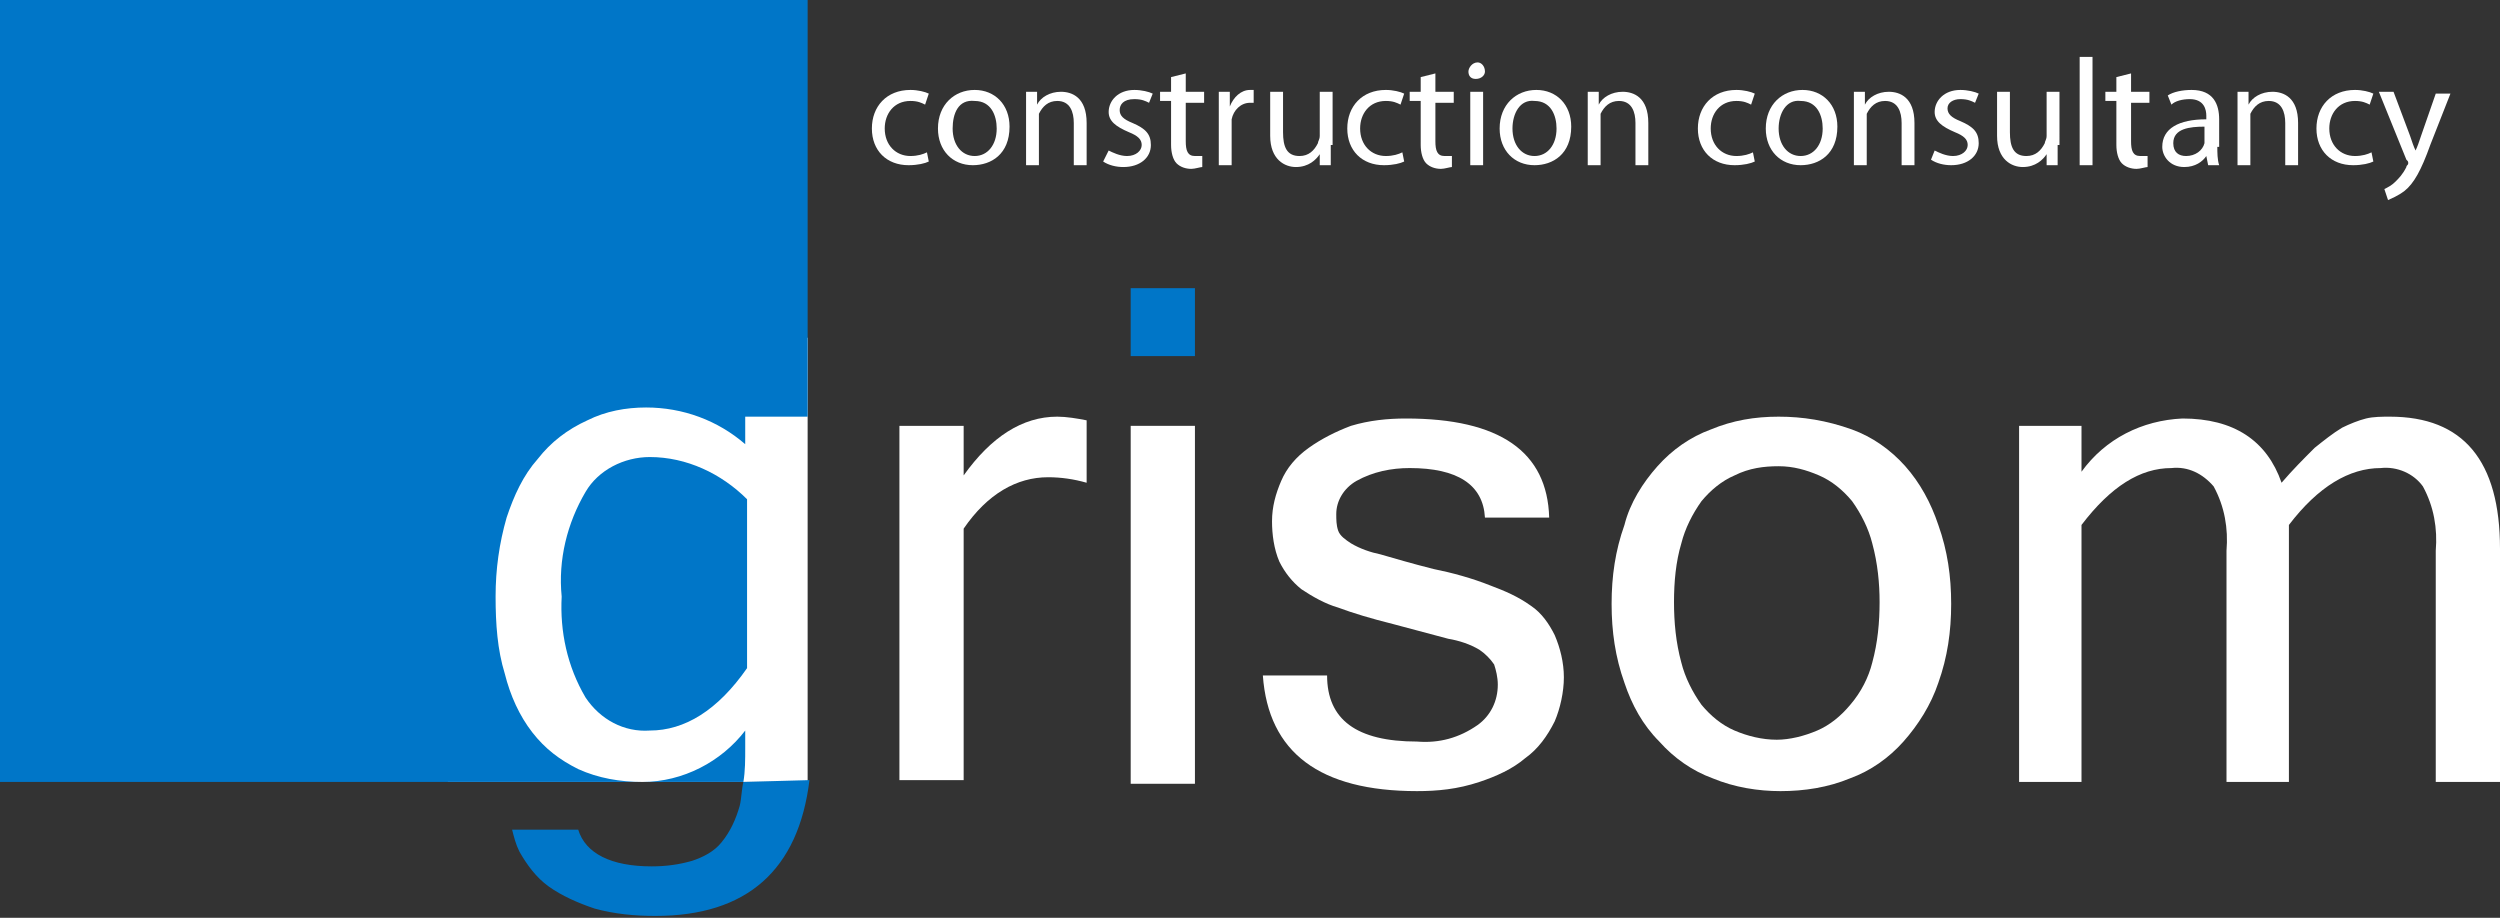
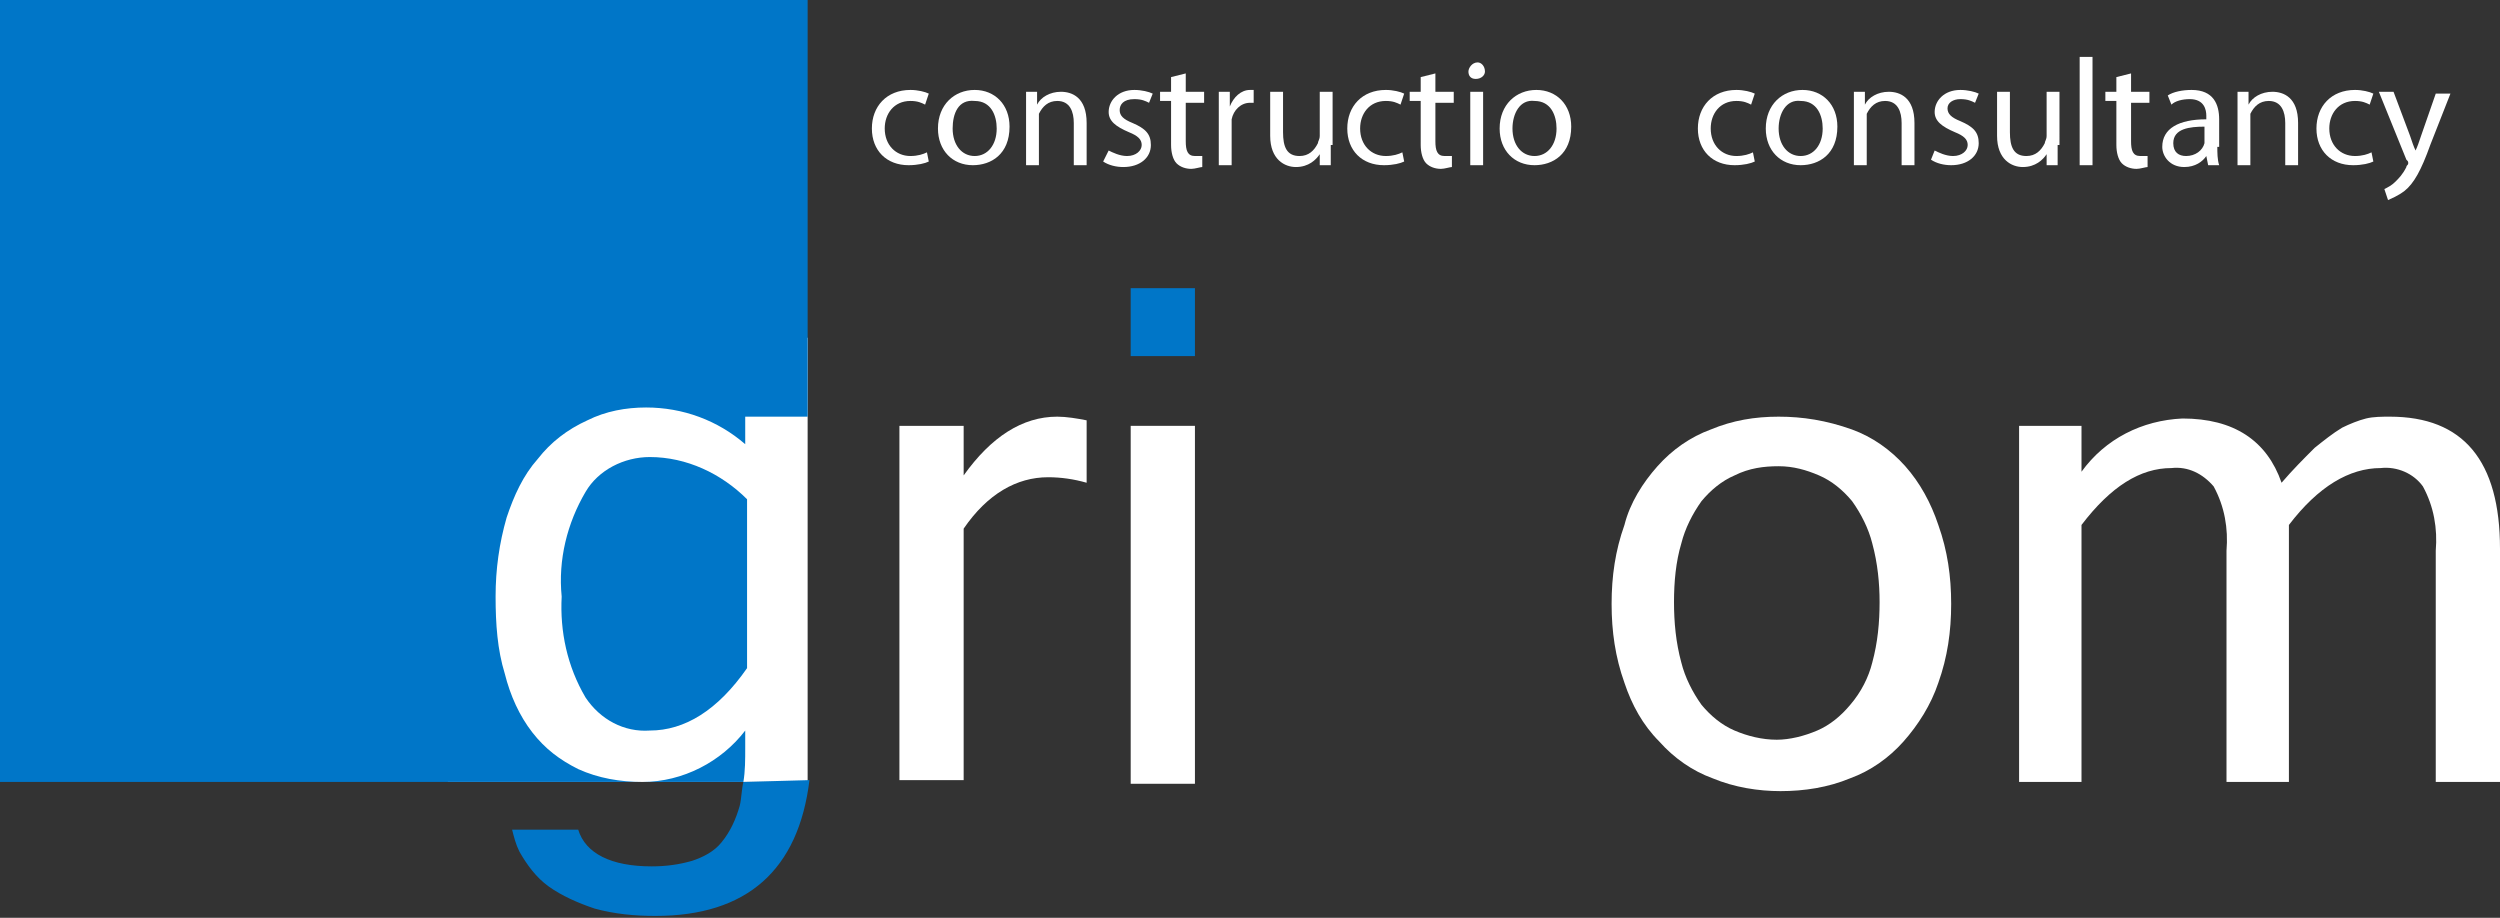
<svg xmlns="http://www.w3.org/2000/svg" version="1.1" x="0px" y="0px" viewBox="0 0 136.2 50" style="enable-background:new 0 0 136.2 50;" xml:space="preserve">
  <rect x="0" y="0" width="136.2" height="50" fill="#333333" stroke="none" />
  <style type="text/css">
	.st0{fill:#FFFFFF;}
	.st1{fill:#0076C8;}
</style>
  <g id="Vrstva_2">
    <rect x="24.4" y="18.4" class="st0" width="19.6" height="24.2" />
    <g>
      <path class="st0" d="M50.6,8.8c-0.2,0.1-0.6,0.2-1.1,0.2c-1.2,0-2-0.8-2-2c0-1.2,0.8-2.1,2.1-2.1c0.4,0,0.8,0.1,1,0.2l-0.2,0.6    c-0.2-0.1-0.4-0.2-0.8-0.2c-0.9,0-1.4,0.7-1.4,1.5c0,0.9,0.6,1.5,1.4,1.5c0.4,0,0.7-0.1,0.9-0.2L50.6,8.8z" />
      <path class="st0" d="M55,6.9c0,1.5-1,2.1-2,2.1c-1.1,0-1.9-0.8-1.9-2c0-1.3,0.9-2.1,2-2.1C54.2,4.9,55,5.7,55,6.9z M51.9,7    c0,0.9,0.5,1.5,1.2,1.5c0.7,0,1.2-0.6,1.2-1.5c0-0.7-0.3-1.5-1.2-1.5C52.2,5.4,51.9,6.2,51.9,7z" />
      <path class="st0" d="M55.9,6.1c0-0.4,0-0.7,0-1.1h0.6l0,0.7h0c0.2-0.4,0.7-0.7,1.3-0.7c0.6,0,1.4,0.3,1.4,1.7V9h-0.7V6.7    c0-0.6-0.2-1.2-0.9-1.2c-0.5,0-0.8,0.3-1,0.7c0,0.1,0,0.2,0,0.3V9h-0.7V6.1z" />
      <path class="st0" d="M60.4,8.2c0.2,0.1,0.6,0.3,1,0.3c0.5,0,0.8-0.3,0.8-0.6c0-0.3-0.2-0.5-0.7-0.7c-0.7-0.3-1.1-0.6-1.1-1.1    c0-0.6,0.5-1.2,1.4-1.2c0.4,0,0.8,0.1,1,0.2l-0.2,0.5c-0.2-0.1-0.4-0.2-0.8-0.2C61.2,5.4,61,5.7,61,6c0,0.3,0.2,0.5,0.7,0.7    c0.7,0.3,1,0.6,1,1.2c0,0.7-0.6,1.2-1.5,1.2c-0.4,0-0.8-0.1-1.1-0.3L60.4,8.2z" />
      <path class="st0" d="M64.6,4v1h1v0.6h-1v2.1c0,0.5,0.1,0.8,0.5,0.8c0.2,0,0.3,0,0.4,0l0,0.6c-0.1,0-0.4,0.1-0.6,0.1    c-0.3,0-0.6-0.1-0.8-0.3c-0.2-0.2-0.3-0.6-0.3-1V5.5h-0.6V5h0.6V4.2L64.6,4z" />
      <path class="st0" d="M66.4,6.2c0-0.5,0-0.9,0-1.2H67l0,0.8h0c0.2-0.5,0.6-0.9,1.1-0.9c0.1,0,0.1,0,0.2,0v0.7c-0.1,0-0.1,0-0.2,0    c-0.5,0-0.9,0.4-1,0.9c0,0.1,0,0.2,0,0.3V9h-0.7V6.2z" />
      <path class="st0" d="M72.5,7.9c0,0.4,0,0.8,0,1.1h-0.6l0-0.6h0c-0.2,0.3-0.6,0.7-1.3,0.7c-0.6,0-1.4-0.4-1.4-1.7V5h0.7v2.2    c0,0.8,0.2,1.3,0.9,1.3c0.5,0,0.8-0.3,1-0.7c0-0.1,0.1-0.2,0.1-0.4V5h0.7V7.9z" />
      <path class="st0" d="M76.5,8.8c-0.2,0.1-0.6,0.2-1.1,0.2c-1.2,0-2-0.8-2-2c0-1.2,0.8-2.1,2.1-2.1c0.4,0,0.8,0.1,1,0.2l-0.2,0.6    c-0.2-0.1-0.4-0.2-0.8-0.2c-0.9,0-1.4,0.7-1.4,1.5c0,0.9,0.6,1.5,1.4,1.5c0.4,0,0.7-0.1,0.9-0.2L76.5,8.8z" />
      <path class="st0" d="M78.2,4v1h1v0.6h-1v2.1c0,0.5,0.1,0.8,0.5,0.8c0.2,0,0.3,0,0.4,0l0,0.6c-0.1,0-0.4,0.1-0.6,0.1    c-0.3,0-0.6-0.1-0.8-0.3c-0.2-0.2-0.3-0.6-0.3-1V5.5h-0.6V5h0.6V4.2L78.2,4z" />
      <path class="st0" d="M80.9,3.9c0,0.2-0.2,0.4-0.5,0.4c-0.3,0-0.4-0.2-0.4-0.4s0.2-0.5,0.5-0.5C80.7,3.4,80.9,3.6,80.9,3.9z     M80.1,9V5h0.7v4H80.1z" />
-       <path class="st0" d="M85.6,6.9c0,1.5-1,2.1-2,2.1c-1.1,0-1.9-0.8-1.9-2c0-1.3,0.9-2.1,2-2.1C84.8,4.9,85.6,5.7,85.6,6.9z M82.4,7    c0,0.9,0.5,1.5,1.2,1.5c0.7,0,1.2-0.6,1.2-1.5c0-0.7-0.3-1.5-1.2-1.5C82.8,5.4,82.4,6.2,82.4,7z" />
-       <path class="st0" d="M86.5,6.1c0-0.4,0-0.7,0-1.1h0.6l0,0.7h0c0.2-0.4,0.7-0.7,1.3-0.7c0.6,0,1.4,0.3,1.4,1.7V9h-0.7V6.7    c0-0.6-0.2-1.2-0.9-1.2c-0.5,0-0.8,0.3-1,0.7c0,0.1,0,0.2,0,0.3V9h-0.7V6.1z" />
+       <path class="st0" d="M85.6,6.9c0,1.5-1,2.1-2,2.1c-1.1,0-1.9-0.8-1.9-2c0-1.3,0.9-2.1,2-2.1C84.8,4.9,85.6,5.7,85.6,6.9M82.4,7    c0,0.9,0.5,1.5,1.2,1.5c0.7,0,1.2-0.6,1.2-1.5c0-0.7-0.3-1.5-1.2-1.5C82.8,5.4,82.4,6.2,82.4,7z" />
      <path class="st0" d="M95.6,8.8c-0.2,0.1-0.6,0.2-1.1,0.2c-1.2,0-2-0.8-2-2c0-1.2,0.8-2.1,2.1-2.1c0.4,0,0.8,0.1,1,0.2l-0.2,0.6    c-0.2-0.1-0.4-0.2-0.8-0.2c-0.9,0-1.4,0.7-1.4,1.5c0,0.9,0.6,1.5,1.4,1.5c0.4,0,0.7-0.1,0.9-0.2L95.6,8.8z" />
      <path class="st0" d="M100.1,6.9c0,1.5-1,2.1-2,2.1c-1.1,0-1.9-0.8-1.9-2c0-1.3,0.9-2.1,2-2.1C99.3,4.9,100.1,5.7,100.1,6.9z     M96.9,7c0,0.9,0.5,1.5,1.2,1.5c0.7,0,1.2-0.6,1.2-1.5c0-0.7-0.3-1.5-1.2-1.5C97.3,5.4,96.9,6.2,96.9,7z" />
      <path class="st0" d="M101,6.1c0-0.4,0-0.7,0-1.1h0.6l0,0.7h0c0.2-0.4,0.7-0.7,1.3-0.7c0.6,0,1.4,0.3,1.4,1.7V9h-0.7V6.7    c0-0.6-0.2-1.2-0.9-1.2c-0.5,0-0.8,0.3-1,0.7c0,0.1,0,0.2,0,0.3V9H101V6.1z" />
      <path class="st0" d="M105.4,8.2c0.2,0.1,0.6,0.3,1,0.3c0.5,0,0.8-0.3,0.8-0.6c0-0.3-0.2-0.5-0.7-0.7c-0.7-0.3-1.1-0.6-1.1-1.1    c0-0.6,0.5-1.2,1.4-1.2c0.4,0,0.8,0.1,1,0.2l-0.2,0.5c-0.2-0.1-0.4-0.2-0.8-0.2c-0.4,0-0.7,0.2-0.7,0.5c0,0.3,0.2,0.5,0.7,0.7    c0.7,0.3,1,0.6,1,1.2c0,0.7-0.6,1.2-1.5,1.2c-0.4,0-0.8-0.1-1.1-0.3L105.4,8.2z" />
      <path class="st0" d="M112.1,7.9c0,0.4,0,0.8,0,1.1h-0.6l0-0.6h0c-0.2,0.3-0.6,0.7-1.3,0.7c-0.6,0-1.4-0.4-1.4-1.7V5h0.7v2.2    c0,0.8,0.2,1.3,0.9,1.3c0.5,0,0.8-0.3,1-0.7c0-0.1,0.1-0.2,0.1-0.4V5h0.7V7.9z" />
      <path class="st0" d="M113.3,3.1h0.7V9h-0.7V3.1z" />
      <path class="st0" d="M116.1,4v1h1v0.6h-1v2.1c0,0.5,0.1,0.8,0.5,0.8c0.2,0,0.3,0,0.4,0l0,0.6c-0.1,0-0.4,0.1-0.6,0.1    c-0.3,0-0.6-0.1-0.8-0.3c-0.2-0.2-0.3-0.6-0.3-1V5.5h-0.6V5h0.6V4.2L116.1,4z" />
      <path class="st0" d="M120.8,8c0,0.3,0,0.7,0.1,1h-0.6l-0.1-0.5h0c-0.2,0.3-0.6,0.6-1.2,0.6c-0.8,0-1.2-0.6-1.2-1.1    c0-1,0.9-1.5,2.4-1.5V6.3c0-0.3-0.1-0.9-0.9-0.9c-0.4,0-0.8,0.1-1,0.3l-0.2-0.5c0.3-0.2,0.8-0.3,1.3-0.3c1.2,0,1.5,0.8,1.5,1.6V8z     M120.1,6.9c-0.8,0-1.7,0.1-1.7,0.9c0,0.5,0.3,0.7,0.7,0.7c0.5,0,0.9-0.3,1-0.7c0-0.1,0-0.2,0-0.2V6.9z" />
      <path class="st0" d="M121.9,6.1c0-0.4,0-0.7,0-1.1h0.6l0,0.7h0c0.2-0.4,0.7-0.7,1.3-0.7c0.6,0,1.4,0.3,1.4,1.7V9h-0.7V6.7    c0-0.6-0.2-1.2-0.9-1.2c-0.5,0-0.8,0.3-1,0.7c0,0.1,0,0.2,0,0.3V9h-0.7V6.1z" />
      <path class="st0" d="M129.3,8.8c-0.2,0.1-0.6,0.2-1.1,0.2c-1.2,0-2-0.8-2-2c0-1.2,0.8-2.1,2.1-2.1c0.4,0,0.8,0.1,1,0.2l-0.2,0.6    c-0.2-0.1-0.4-0.2-0.8-0.2c-0.9,0-1.4,0.7-1.4,1.5c0,0.9,0.6,1.5,1.4,1.5c0.4,0,0.7-0.1,0.9-0.2L129.3,8.8z" />
      <path class="st0" d="M130.4,5l0.9,2.4c0.1,0.3,0.2,0.6,0.3,0.8h0c0.1-0.2,0.2-0.5,0.3-0.8l0.8-2.3h0.8l-1.1,2.8    c-0.5,1.4-0.9,2.1-1.4,2.5c-0.4,0.3-0.7,0.4-0.9,0.5l-0.2-0.6c0.2-0.1,0.4-0.2,0.6-0.4c0.2-0.2,0.4-0.4,0.6-0.8    c0-0.1,0.1-0.1,0.1-0.2s0-0.1-0.1-0.2L129.6,5H130.4z" />
    </g>
  </g>
  <g id="Vrstva_1">
    <path class="st1" d="M35.4,24.9c-1.4,0-2.8,0.7-3.5,1.9c-1,1.7-1.5,3.7-1.3,5.7c-0.1,1.9,0.3,3.8,1.3,5.5c0.8,1.2,2.1,1.9,3.5,1.8   c1.9,0,3.7-1.1,5.3-3.4v-9.2C39.3,25.8,37.4,24.9,35.4,24.9z M0,0v42.6h40.5c0.1-0.6,0.1-1.2,0.1-1.9v-0.9   c-1.3,1.7-3.4,2.8-5.6,2.8c-1.2,0-2.4-0.2-3.5-0.7c-1-0.5-1.8-1.1-2.5-2c-0.7-0.9-1.2-2-1.5-3.2C27.1,35.4,27,34,27,32.5   c0-1.5,0.2-2.9,0.6-4.3c0.4-1.2,0.9-2.3,1.7-3.2c0.7-0.9,1.6-1.6,2.7-2.1c1-0.5,2.1-0.7,3.2-0.7c2,0,3.9,0.7,5.4,2v-1.5H44V0H0z" />
    <path class="st1" d="M40.5,42.6c-0.1,0.4-0.1,0.9-0.2,1.3c-0.2,0.7-0.5,1.4-1,2c-0.4,0.5-1,0.8-1.6,1c-0.7,0.2-1.4,0.3-2.2,0.3   c-2.2,0-3.6-0.7-4-2h-3.6c0.1,0.4,0.2,0.8,0.4,1.2c0.4,0.7,0.9,1.4,1.6,1.9c0.7,0.5,1.6,0.9,2.5,1.2c1.1,0.3,2.2,0.4,3.3,0.4   c5,0,7.8-2.5,8.4-7.4L40.5,42.6z" />
    <path class="st0" d="M59.2,26.3c-0.7-0.2-1.4-0.3-2.1-0.3c-1.7,0-3.3,0.9-4.6,2.8v13.7h-3.5V23.2h3.5v2.7c1.5-2.1,3.2-3.2,5.1-3.2   c0.5,0,1.1,0.1,1.6,0.2V26.3z" />
    <rect x="61.6" y="23.2" class="st0" width="3.5" height="19.5" />
    <rect x="61.6" y="15.7" class="st1" width="3.5" height="3.7" />
-     <path class="st0" d="M77.2,43.1c-5.3,0-8.1-2.1-8.4-6.3h3.5c0,2.4,1.6,3.6,4.9,3.6c1.2,0.1,2.3-0.2,3.3-0.9   c0.7-0.5,1.1-1.3,1.1-2.2c0-0.4-0.1-0.8-0.2-1.1c-0.2-0.3-0.5-0.6-0.8-0.8c-0.5-0.3-1.1-0.5-1.7-0.6L75.9,34   c-1.2-0.3-2.2-0.6-3-0.9c-0.7-0.2-1.4-0.6-2-1c-0.5-0.4-0.9-0.9-1.2-1.5c-0.3-0.7-0.4-1.5-0.4-2.2c0-0.8,0.2-1.5,0.5-2.2   c0.3-0.7,0.8-1.3,1.5-1.8c0.7-0.5,1.5-0.9,2.3-1.2c1-0.3,2-0.4,3-0.4c5.1,0,7.7,1.8,7.8,5.4h-3.5c-0.1-1.8-1.5-2.7-4.1-2.7   c-1,0-2,0.2-2.9,0.7c-0.7,0.4-1.1,1.1-1.1,1.8c0,0.3,0,0.6,0.1,0.9c0.1,0.3,0.4,0.5,0.7,0.7c0.5,0.3,1.1,0.5,1.6,0.6   c0.7,0.2,1.7,0.5,2.9,0.8c1,0.2,2.1,0.5,3.1,0.9c0.8,0.3,1.5,0.6,2.2,1.1c0.6,0.4,1,1,1.3,1.6c0.3,0.7,0.5,1.5,0.5,2.3   c0,0.8-0.2,1.7-0.5,2.4c-0.4,0.8-0.9,1.5-1.6,2c-0.7,0.6-1.6,1-2.5,1.3C79.4,43,78.3,43.1,77.2,43.1z" />
    <path class="st0" d="M96.9,25.4c0.8,0,1.5,0.2,2.2,0.5c0.7,0.3,1.3,0.8,1.8,1.4c0.5,0.7,0.9,1.5,1.1,2.3c0.3,1.1,0.4,2.2,0.4,3.2   c0,1.1-0.1,2.2-0.4,3.3c-0.2,0.8-0.6,1.6-1.2,2.3c-0.5,0.6-1.1,1.1-1.8,1.4c-0.7,0.3-1.5,0.5-2.2,0.5c-0.8,0-1.6-0.2-2.3-0.5   c-0.7-0.3-1.3-0.8-1.8-1.4c-0.5-0.7-0.9-1.5-1.1-2.3c-0.3-1.1-0.4-2.2-0.4-3.3c0-1.1,0.1-2.2,0.4-3.2c0.2-0.8,0.6-1.6,1.1-2.3   c0.5-0.6,1.1-1.1,1.8-1.4C95.3,25.5,96.1,25.4,96.9,25.4z M96.9,22.7c-1.3,0-2.5,0.2-3.7,0.7c-1.1,0.4-2.1,1.1-2.9,2   c-0.8,0.9-1.5,2-1.8,3.2c-0.5,1.4-0.7,2.8-0.7,4.3c0,1.5,0.2,2.9,0.7,4.3c0.4,1.2,1,2.3,1.9,3.2c0.8,0.9,1.8,1.6,2.9,2   c1.2,0.5,2.5,0.7,3.7,0.7c1.3,0,2.6-0.2,3.8-0.7c1.1-0.4,2.1-1.1,2.9-2c0.8-0.9,1.5-2,1.9-3.2c0.5-1.4,0.7-2.8,0.7-4.3   c0-1.5-0.2-2.9-0.7-4.3c-0.4-1.2-1-2.3-1.8-3.2c-0.8-0.9-1.8-1.6-2.9-2C99.5,22.9,98.2,22.7,96.9,22.7z" />
    <path class="st0" d="M136.2,42.6h-3.5V30c0.1-1.2-0.1-2.4-0.7-3.5c-0.5-0.7-1.4-1.1-2.3-1c-1.7,0-3.4,1-5,3.1v14h-3.4V30   c0.1-1.2-0.1-2.4-0.7-3.5c-0.6-0.7-1.4-1.1-2.3-1c-1.7,0-3.3,1-4.9,3.1v14h-3.4V23.2h3.4v2.5c1.3-1.8,3.3-2.8,5.5-2.9   c2.8,0,4.6,1.2,5.4,3.5c0.6-0.7,1.2-1.3,1.8-1.9c0.5-0.4,1-0.8,1.5-1.1c0.4-0.2,0.9-0.4,1.3-0.5c0.4-0.1,0.9-0.1,1.3-0.1   c4,0,6,2.4,6,7.2L136.2,42.6z" />
  </g>
</svg>